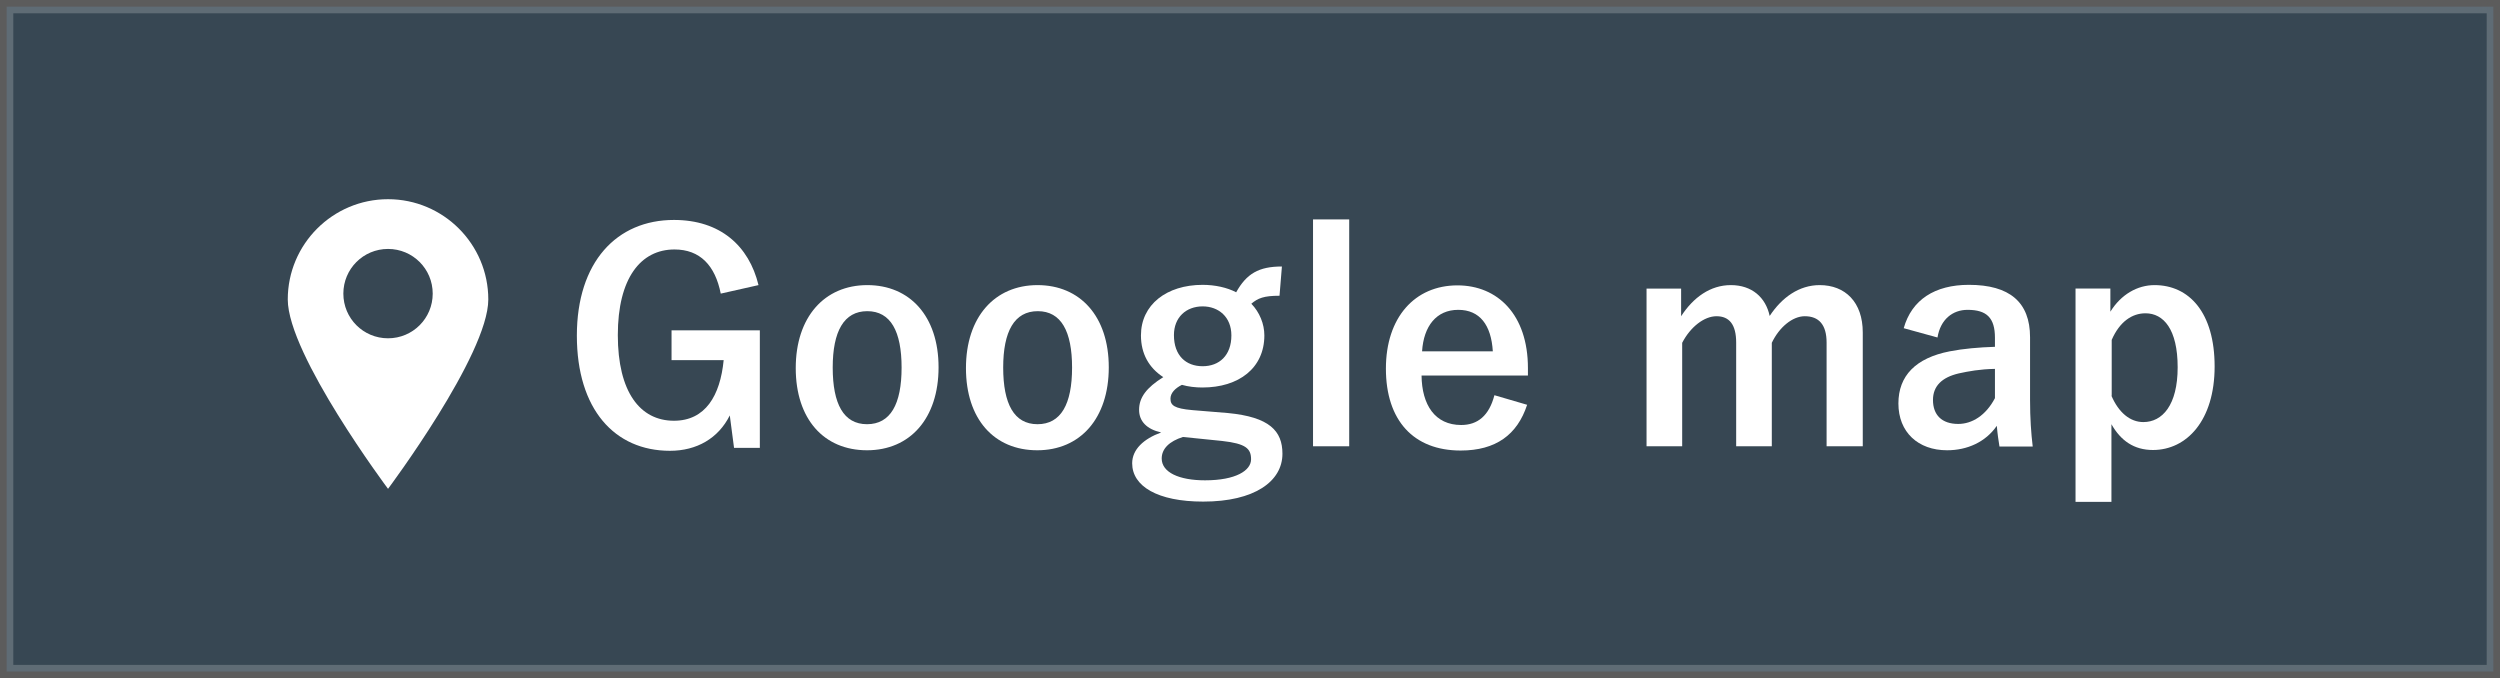
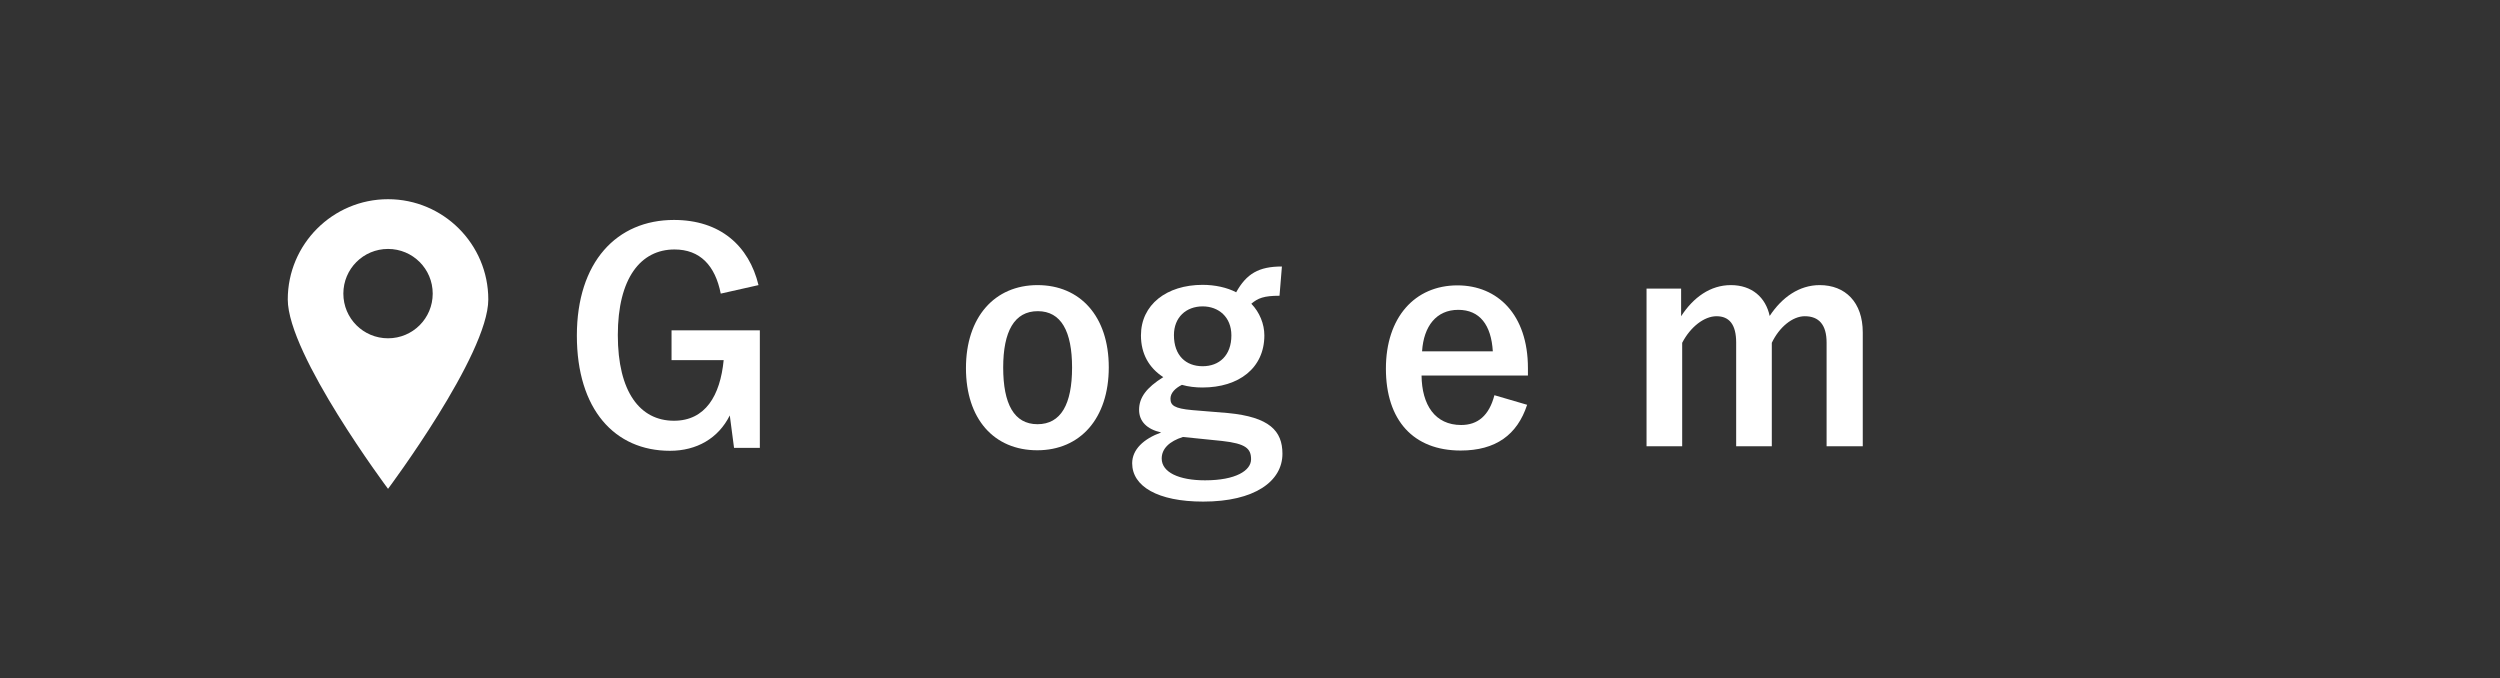
<svg xmlns="http://www.w3.org/2000/svg" version="1.1" id="レイヤー_1" x="0px" y="0px" viewBox="0 0 94 25.5" style="enable-background:new 0 0 94 25.5;" xml:space="preserve">
  <rect x="0" y="0" width="94" height="25.5" fill="#333333" stroke="none" />
  <style type="text/css">
	.st0{opacity:0.2;fill:#479AD5;stroke:#FFFFFF;stroke-width:0.5;stroke-miterlimit:10;}
	.st1{fill:#FFFFFF;}
</style>
-   <rect x="0.25" y="0.25" class="st0" width="93.5" height="25" />
  <g>
    <path class="st1" d="M27.1,11.04c-0.21-1.06-0.78-1.66-1.74-1.66c-1.27,0-2.13,1.08-2.13,3.22c0,2.13,0.83,3.22,2.11,3.22   c1.18,0,1.74-0.94,1.87-2.28h-1.96v-1.12h3.32v4.42h-0.97l-0.16-1.22c-0.43,0.86-1.24,1.33-2.25,1.33c-2.08,0-3.5-1.56-3.5-4.33   c0-2.77,1.5-4.35,3.65-4.35c1.74,0,2.82,0.97,3.18,2.45L27.1,11.04z" />
-     <path class="st1" d="M35.29,13.81c0,1.92-1.07,3.12-2.69,3.12c-1.62,0-2.68-1.17-2.68-3.09s1.08-3.12,2.69-3.12   C34.21,10.72,35.29,11.89,35.29,13.81z M31.31,13.82c0,1.37,0.41,2.13,1.29,2.13c0.88,0,1.3-0.75,1.3-2.13   c0-1.36-0.41-2.12-1.29-2.12S31.31,12.46,31.31,13.82z" />
    <path class="st1" d="M41.69,13.81c0,1.92-1.07,3.12-2.69,3.12c-1.62,0-2.68-1.17-2.68-3.09s1.08-3.12,2.69-3.12   C40.61,10.72,41.69,11.89,41.69,13.81z M37.72,13.82c0,1.37,0.41,2.13,1.29,2.13c0.88,0,1.3-0.75,1.3-2.13   c0-1.36-0.41-2.12-1.29-2.12C38.14,11.7,37.72,12.46,37.72,13.82z" />
    <path class="st1" d="M48.11,11.12c-0.59,0-0.81,0.09-1.06,0.3c0.31,0.32,0.49,0.76,0.49,1.19c0,1.23-0.96,1.96-2.33,1.96   c-0.25,0-0.53-0.03-0.77-0.1c-0.26,0.13-0.43,0.31-0.43,0.52c0,0.25,0.14,0.37,0.82,0.43l1.34,0.11c1.56,0.15,2.05,0.67,2.05,1.53   c0,1.04-1.05,1.8-2.98,1.8c-1.72,0-2.67-0.58-2.67-1.44c0-0.52,0.43-0.92,1.09-1.16c-0.54-0.12-0.83-0.42-0.83-0.85   c0-0.46,0.27-0.83,0.91-1.23c-0.54-0.35-0.84-0.88-0.84-1.57c0-1.15,0.96-1.9,2.32-1.9c0.46,0,0.92,0.1,1.26,0.28   c0.39-0.7,0.85-0.97,1.72-0.97L48.11,11.12z M44.48,16.43c-0.51,0.16-0.8,0.44-0.8,0.81c0,0.52,0.65,0.82,1.63,0.82   c1.16,0,1.73-0.37,1.73-0.79c0-0.4-0.19-0.59-1.09-0.69L44.48,16.43z M44.14,12.6c0,0.77,0.45,1.17,1.08,1.17   c0.62,0,1.08-0.4,1.08-1.16c0-0.69-0.48-1.09-1.08-1.09C44.6,11.52,44.14,11.93,44.14,12.6z" />
-     <path class="st1" d="M50.73,16.78h-1.36V8.25h1.36V16.78z" />
-     <path class="st1" d="M53.45,14.11c0.01,1.12,0.51,1.87,1.49,1.87c0.62,0,1.05-0.35,1.25-1.12l1.23,0.36   c-0.37,1.13-1.18,1.72-2.5,1.72c-1.77,0-2.81-1.13-2.81-3.08c0-1.93,1.09-3.13,2.69-3.13c1.51,0,2.65,1.1,2.65,3.11v0.28H53.45z    M56.13,13.21c-0.06-0.99-0.49-1.56-1.3-1.56c-0.82,0-1.3,0.61-1.36,1.56H56.13z" />
+     <path class="st1" d="M53.45,14.11c0.01,1.12,0.51,1.87,1.49,1.87c0.62,0,1.05-0.35,1.25-1.12l1.23,0.36   c-0.37,1.13-1.18,1.72-2.5,1.72c-1.77,0-2.81-1.13-2.81-3.08c0-1.93,1.09-3.13,2.69-3.13c1.51,0,2.65,1.1,2.65,3.11v0.28H53.45M56.13,13.21c-0.06-0.99-0.49-1.56-1.3-1.56c-0.82,0-1.3,0.61-1.36,1.56H56.13z" />
    <path class="st1" d="M63.21,11.89c0.46-0.71,1.1-1.17,1.87-1.17c0.79,0,1.31,0.46,1.46,1.16c0.46-0.7,1.11-1.16,1.88-1.16   c0.96,0,1.62,0.64,1.62,1.78v4.28h-1.36v-3.9c0-0.67-0.29-0.99-0.82-0.99c-0.46,0-0.96,0.41-1.24,1v3.89h-1.34v-3.9   c0-0.68-0.26-0.99-0.74-0.99c-0.46,0-0.98,0.4-1.29,1v3.89h-1.34v-5.93h1.3V11.89z" />
-     <path class="st1" d="M71.58,12.34c0.3-1.07,1.17-1.63,2.45-1.63c1.53,0,2.3,0.65,2.3,1.97v2.36c0,0.69,0.04,1.25,0.1,1.75h-1.25   c-0.04-0.26-0.07-0.43-0.1-0.78c-0.42,0.61-1.11,0.92-1.87,0.92c-1.09,0-1.83-0.68-1.83-1.76c0-1.04,0.65-1.71,1.93-1.96   c0.51-0.1,1.09-0.15,1.7-0.17V12.7c0-0.75-0.31-1.05-1.03-1.05c-0.56,0-1.02,0.36-1.13,1.04L71.58,12.34z M75.01,13.87   c-0.57,0.01-0.99,0.09-1.36,0.17c-0.64,0.15-0.97,0.48-0.97,1c0,0.56,0.33,0.9,0.95,0.9c0.52,0,1.04-0.32,1.38-0.97V13.87z" />
-     <path class="st1" d="M79.35,11.72c0.4-0.65,1.02-1,1.66-1c1.3,0,2.26,1.03,2.26,3.06c0,2.03-1.05,3.14-2.32,3.14   c-0.71,0-1.21-0.35-1.56-0.97v2.92h-1.35v-8.02h1.31V11.72z M79.39,14.88c0.27,0.63,0.7,0.99,1.2,0.99c0.71,0,1.29-0.63,1.29-2.06   c0-1.43-0.53-2.03-1.21-2.03c-0.5,0-0.97,0.31-1.27,1V14.88z" />
  </g>
  <path class="st1" d="M14.59,7.49c-2.08,0-3.77,1.69-3.77,3.77s3.77,7.12,3.77,7.12s3.77-5.04,3.77-7.12S16.67,7.49,14.59,7.49z   M14.59,12.72c-0.93,0-1.68-0.75-1.68-1.68s0.75-1.68,1.68-1.68s1.68,0.75,1.68,1.68S15.52,12.72,14.59,12.72z" />
</svg>